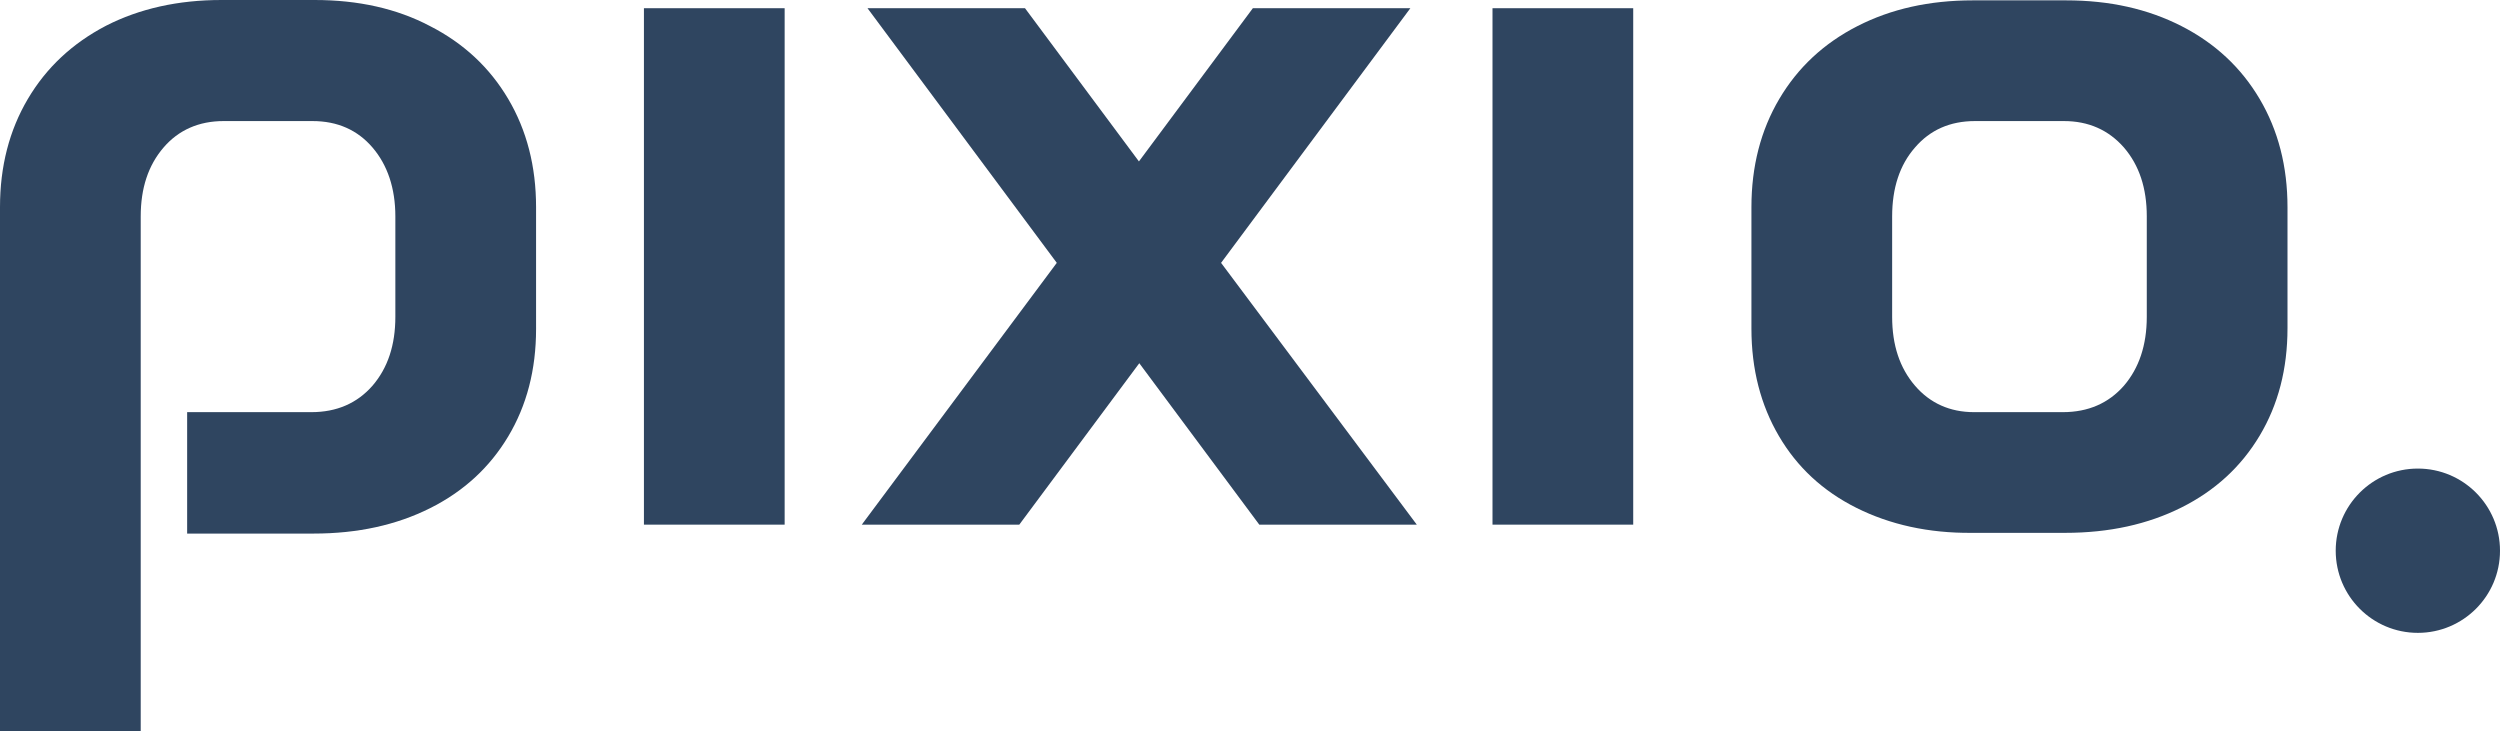
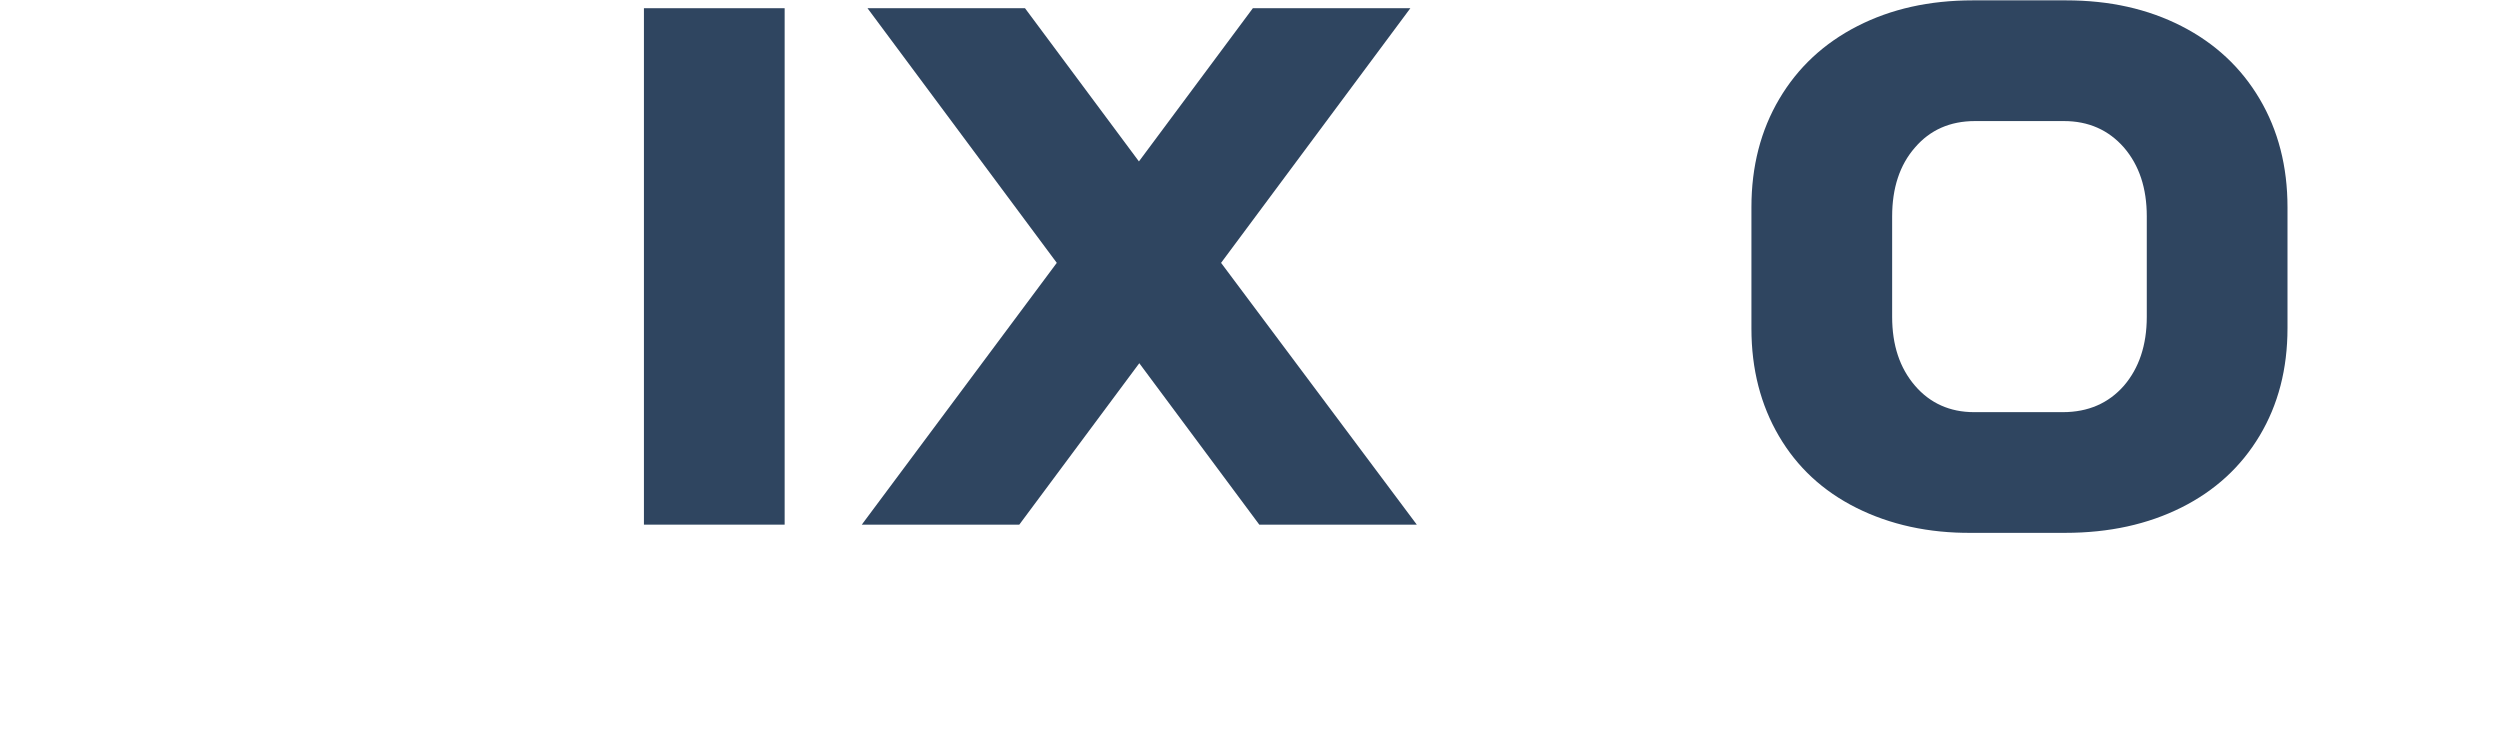
<svg xmlns="http://www.w3.org/2000/svg" version="1.1" id="Vrstva_1" x="0px" y="0px" viewBox="0 0 700 204.8" style="enable-background:new 0 0 700 204.8;" xml:space="preserve">
  <style type="text/css">
	.st0{fill:#E72A65;}
</style>
  <g>
    <g>
      <path fill="#2f4560" d="M180.3,2.3h39.4v144.6h-39.4V2.3z" />
      <path fill="#2f4560" d="M295.9,73.6l-53-71.3h44.1l31.9,42.9l31.9-42.9h44.1l-53,71.3l54.8,73.3h-44.1l-33.6-45.2l-33.6,45.2h-44.1L295.9,73.6z" />
-       <path fill="#2f4560" d="M417.9,2.3h39.4v144.6h-39.4V2.3z" />
      <path fill="#2f4560" d="M519.8,142.2c-9.4-4.7-16.6-11.4-21.7-20.1c-5.1-8.7-7.7-18.7-7.7-30.1V58c0-11.4,2.6-21.5,7.8-30.3    c5.2-8.8,12.5-15.6,21.9-20.4c9.4-4.8,20.1-7.2,32.3-7.2h26.1c12.2,0,22.9,2.4,32.3,7.2c9.4,4.8,16.7,11.6,21.9,20.4    c5.2,8.8,7.8,18.9,7.8,30.3v33.9c0,11.4-2.6,21.4-7.8,30.1c-5.2,8.7-12.5,15.4-21.9,20.1c-9.4,4.7-20.2,7.1-32.6,7.1h-26.1    C540,149.3,529.2,146.9,519.8,142.2z M577.6,115.4c7.1,0,12.8-2.5,17.1-7.4c4.2-4.9,6.4-11.3,6.4-19.3V60.6    c0-7.9-2.1-14.3-6.4-19.3c-4.3-4.9-9.9-7.4-16.8-7.4H553c-7,0-12.6,2.5-16.8,7.4c-4.3,4.9-6.4,11.4-6.4,19.3v28.1    c0,7.9,2.1,14.3,6.4,19.3c4.2,4.9,9.8,7.4,16.5,7.4H577.6z" />
-       <path fill="#2f4560" d="M142.3,27.7c-5.2-8.8-12.5-15.6-21.9-20.4C111.1,2.4,100.3,0,88.1,0H62C49.9,0,39.1,2.4,29.7,7.2    C20.3,12.1,13,18.9,7.8,27.7C2.6,36.5,0,46.6,0,58v2.2v31.7v113h39.4v-27.2v-31.5V88.7v-4.6V60.6c0-7.9,2.1-14.3,6.4-19.3    c4.2-4.9,9.9-7.4,16.8-7.4h24.9c7,0,12.6,2.5,16.8,7.4c4.2,4.9,6.4,11.4,6.4,19.3v28.1c0,7.9-2.1,14.3-6.4,19.3    c-4.3,4.9-10,7.4-17.1,7.4H62.3c0,0-0.1,0-0.1,0h-9.8v20.9h0v13.1h9.3c0,0,0,0,0,0h26.1c12.4,0,23.2-2.4,32.6-7.1    c9.4-4.7,16.7-11.4,21.9-20.1c5.2-8.7,7.8-18.7,7.8-30.1V58C150.1,46.6,147.5,36.5,142.3,27.7z" />
    </g>
-     <circle fill="#2f4560" cx="677" cy="154.2" r="23" />
  </g>
</svg>